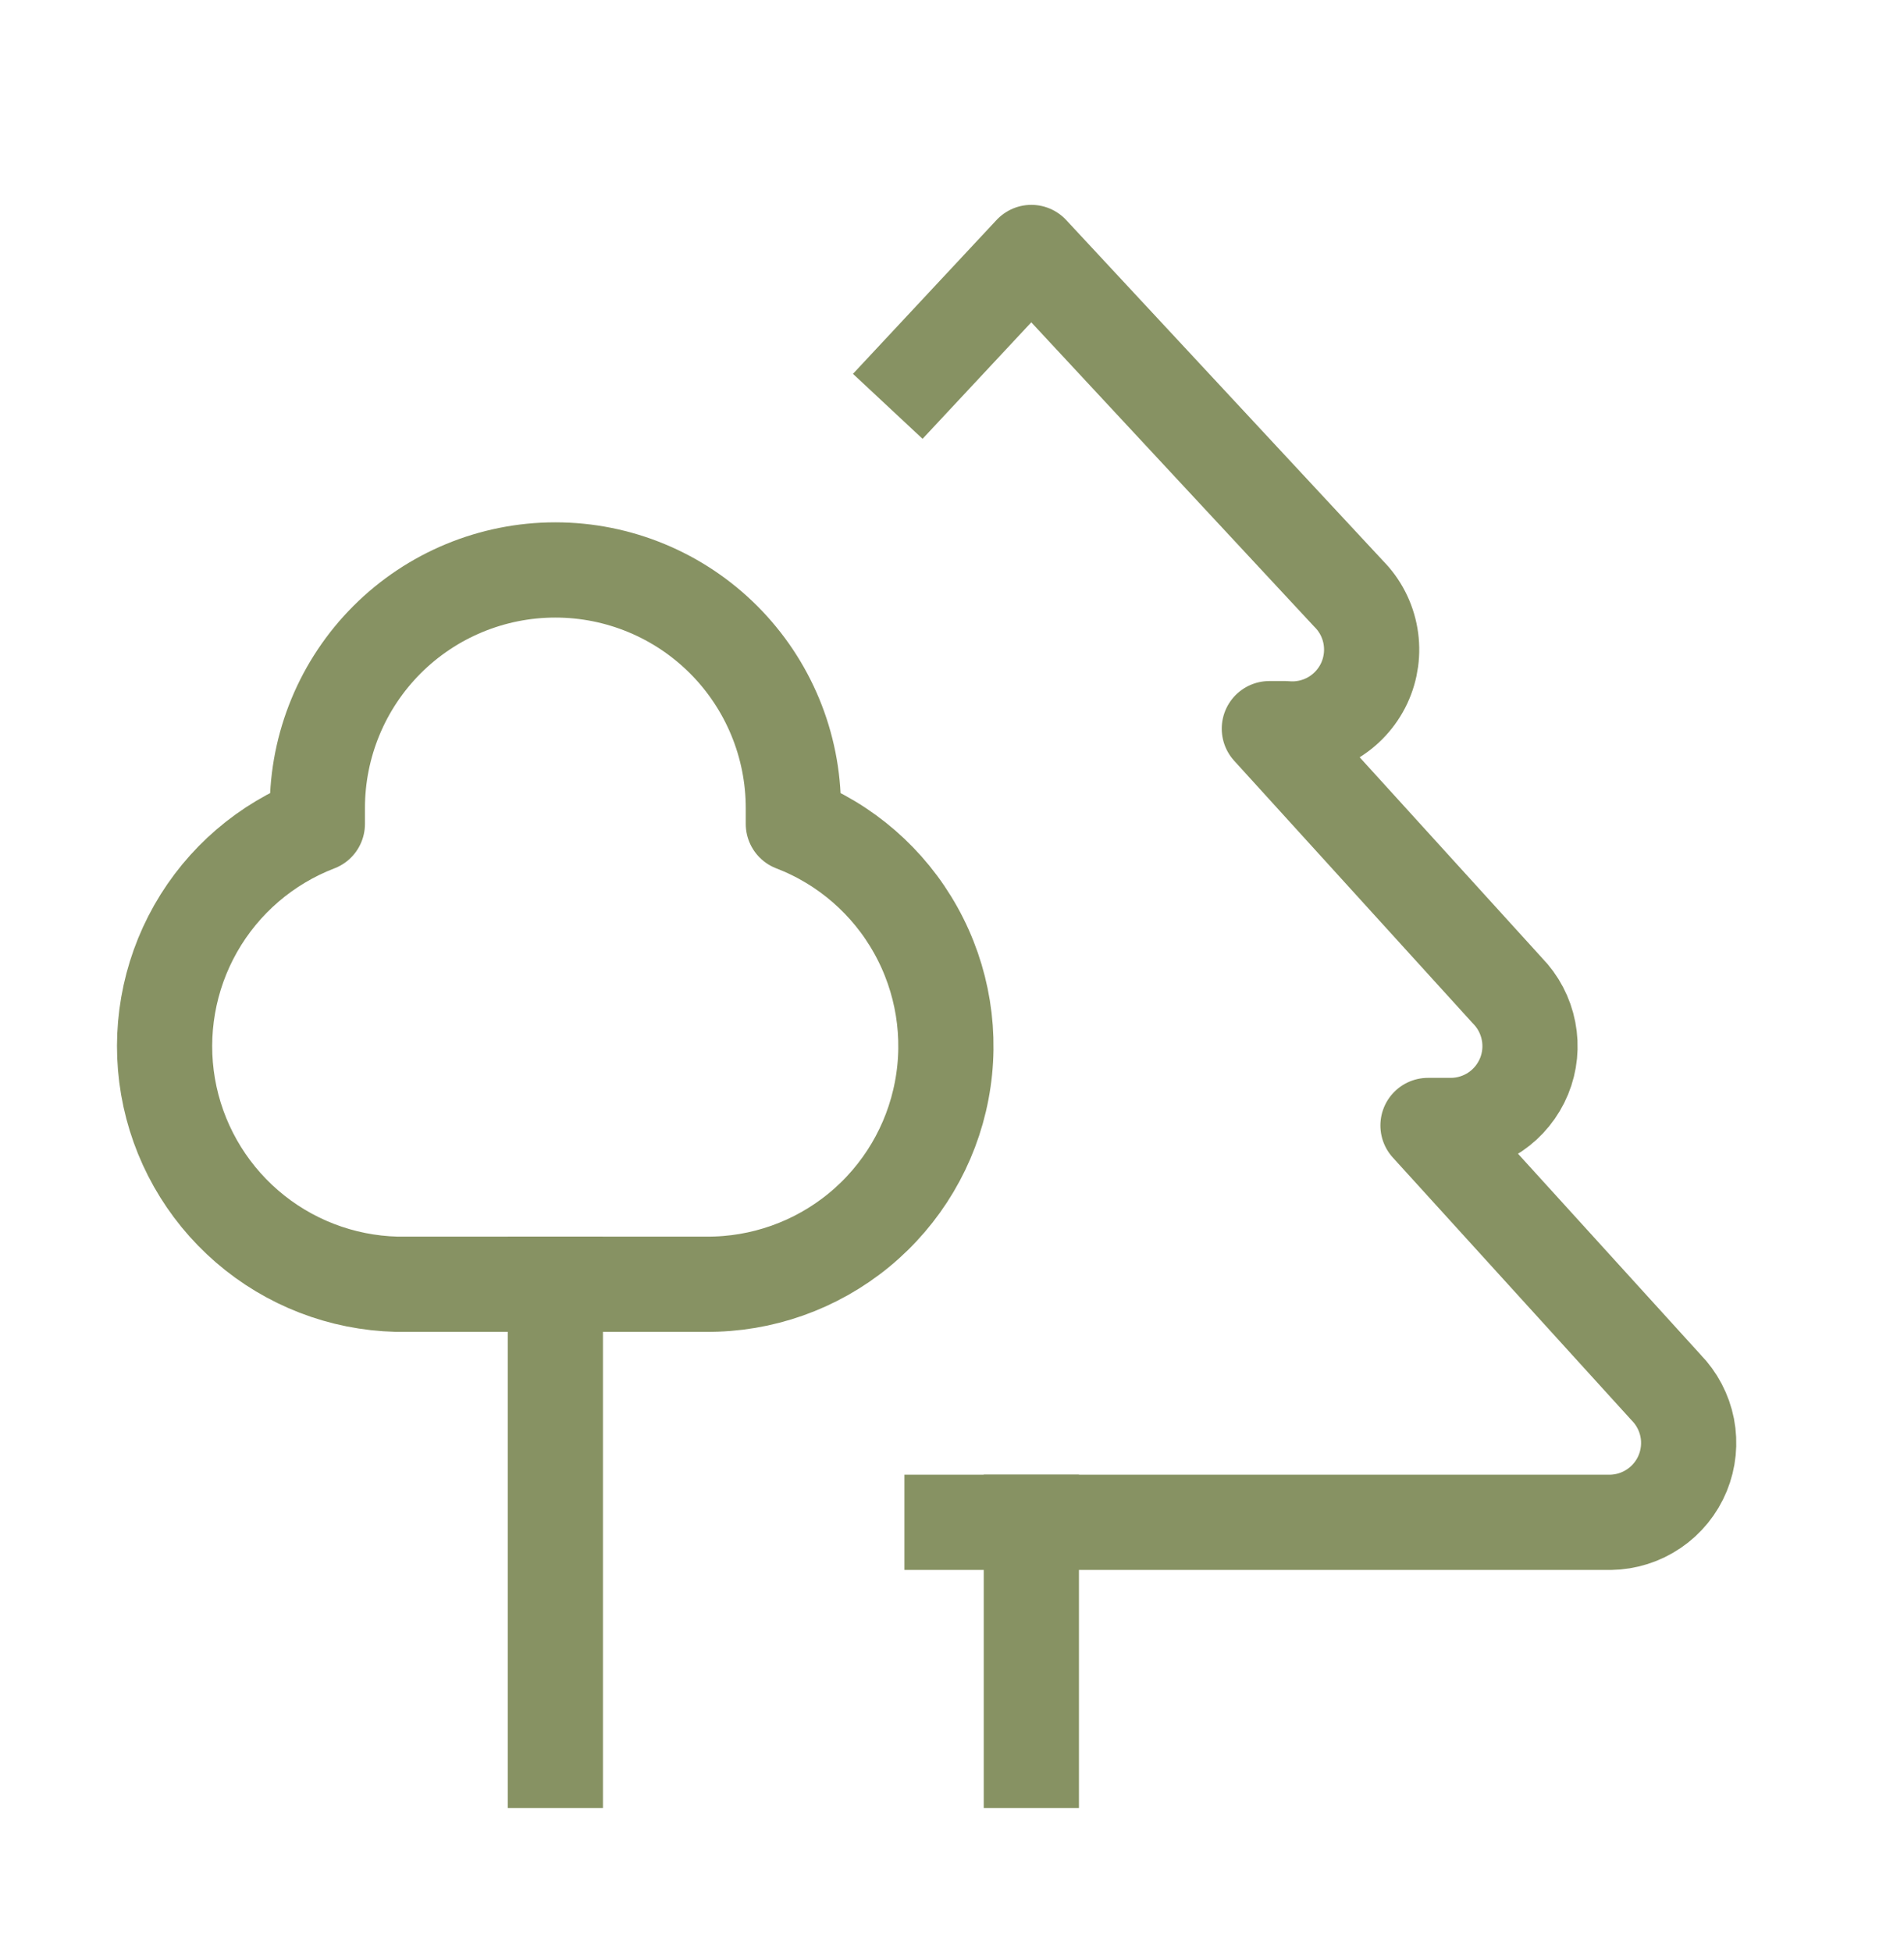
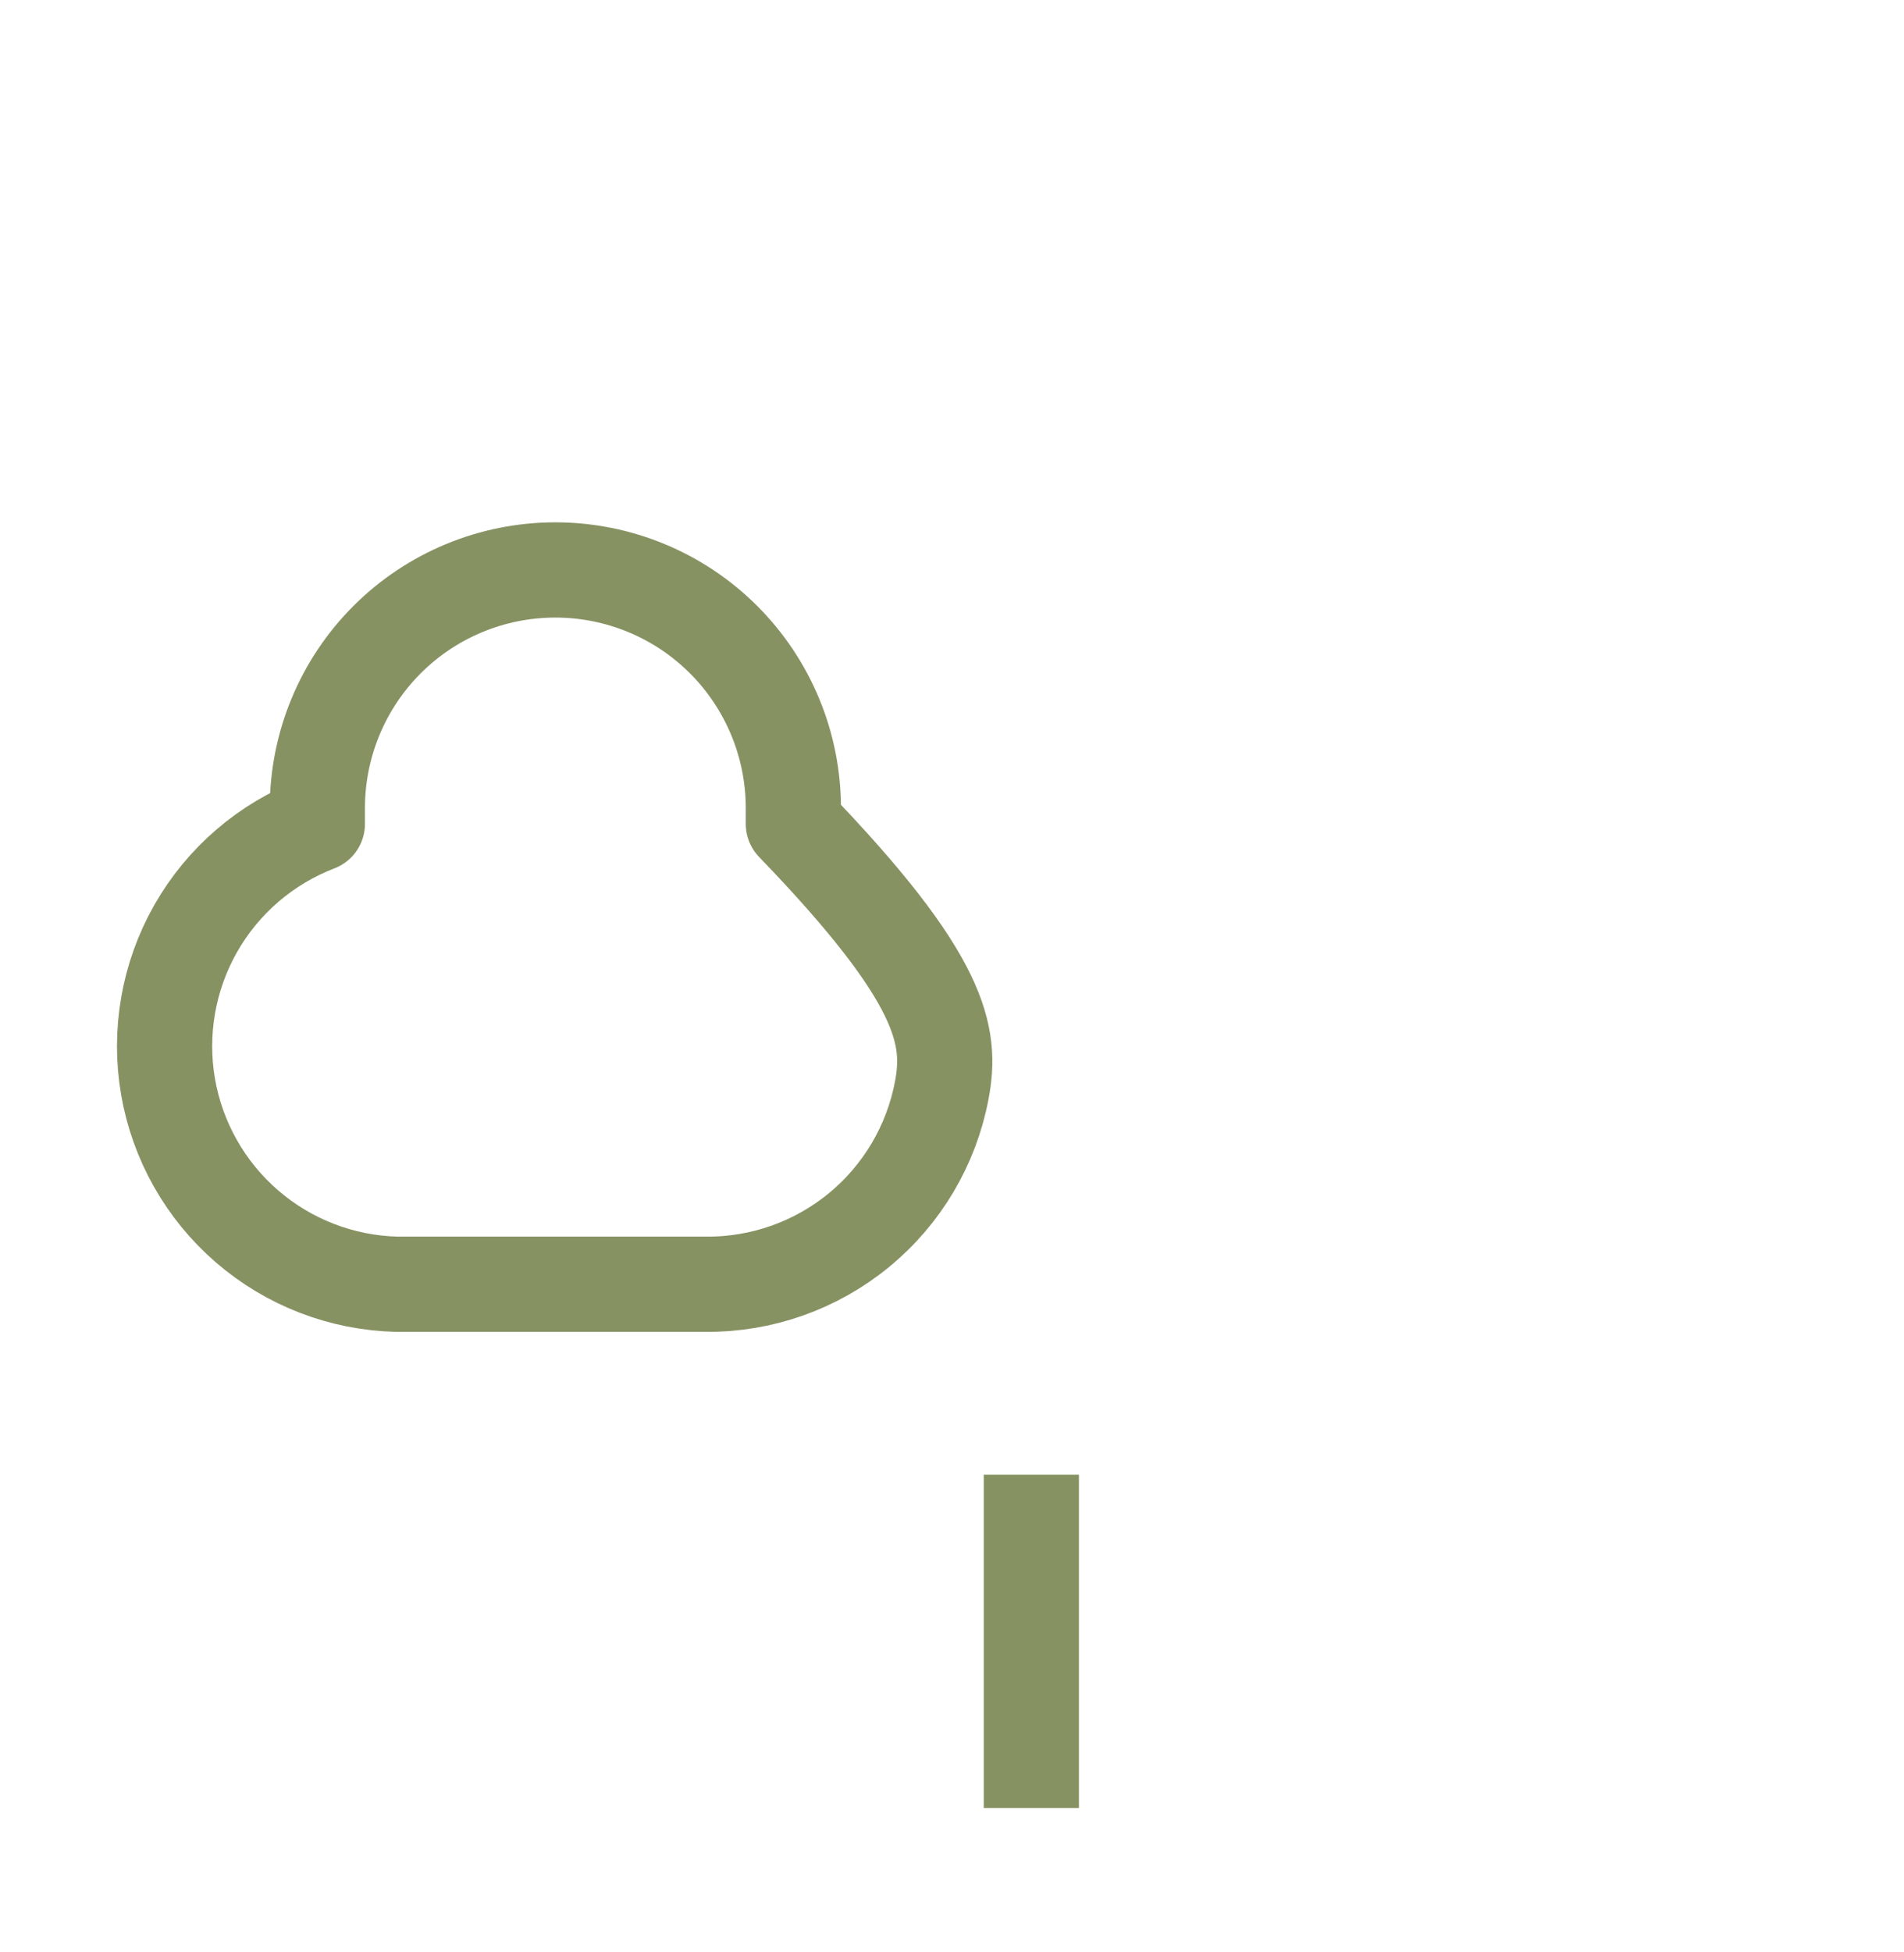
<svg xmlns="http://www.w3.org/2000/svg" width="40" height="41" viewBox="0 0 40 41" fill="none">
-   <path d="M16.667 16.969V17.302C17.76 17.722 18.671 18.513 19.24 19.536C19.81 20.559 20.003 21.75 19.784 22.9C19.566 24.051 18.951 25.088 18.046 25.832C17.141 26.575 16.004 26.978 14.833 26.969H8.333C7.176 26.94 6.065 26.511 5.189 25.754C4.313 24.997 3.727 23.96 3.53 22.82C3.334 21.679 3.539 20.506 4.111 19.499C4.683 18.493 5.586 17.717 6.667 17.302V16.969C6.667 15.643 7.193 14.371 8.131 13.433C9.069 12.495 10.341 11.969 11.667 11.969C12.993 11.969 14.264 12.495 15.202 13.433C16.14 14.371 16.667 15.643 16.667 16.969Z" stroke="#879263" stroke-width="2" stroke-linecap="square" stroke-linejoin="round" />
-   <path d="M11.667 26.969V36.969" stroke="#879263" stroke-width="2" stroke-linecap="square" stroke-linejoin="round" />
+   <path d="M16.667 16.969V17.302C19.81 20.559 20.003 21.75 19.784 22.9C19.566 24.051 18.951 25.088 18.046 25.832C17.141 26.575 16.004 26.978 14.833 26.969H8.333C7.176 26.94 6.065 26.511 5.189 25.754C4.313 24.997 3.727 23.96 3.53 22.82C3.334 21.679 3.539 20.506 4.111 19.499C4.683 18.493 5.586 17.717 6.667 17.302V16.969C6.667 15.643 7.193 14.371 8.131 13.433C9.069 12.495 10.341 11.969 11.667 11.969C12.993 11.969 14.264 12.495 15.202 13.433C16.14 14.371 16.667 15.643 16.667 16.969Z" stroke="#879263" stroke-width="2" stroke-linecap="square" stroke-linejoin="round" />
  <path d="M21.667 31.969V36.969" stroke="#879263" stroke-width="2" stroke-linecap="square" stroke-linejoin="round" />
-   <path d="M20 31.969H33.833C34.16 31.964 34.477 31.864 34.747 31.68C35.017 31.497 35.227 31.238 35.351 30.937C35.475 30.635 35.508 30.304 35.446 29.983C35.383 29.663 35.228 29.368 35 29.135L30 23.635H30.5C30.826 23.631 31.144 23.53 31.414 23.347C31.683 23.164 31.893 22.905 32.018 22.603C32.142 22.302 32.175 21.97 32.112 21.65C32.05 21.33 31.895 21.035 31.667 20.802L26.667 15.302H27C27.34 15.333 27.682 15.258 27.979 15.088C28.275 14.918 28.512 14.661 28.658 14.352C28.803 14.043 28.85 13.696 28.792 13.359C28.734 13.022 28.574 12.711 28.333 12.469L21.667 5.302L19.333 7.802" stroke="#879263" stroke-width="2" stroke-linecap="square" stroke-linejoin="round" />
</svg>